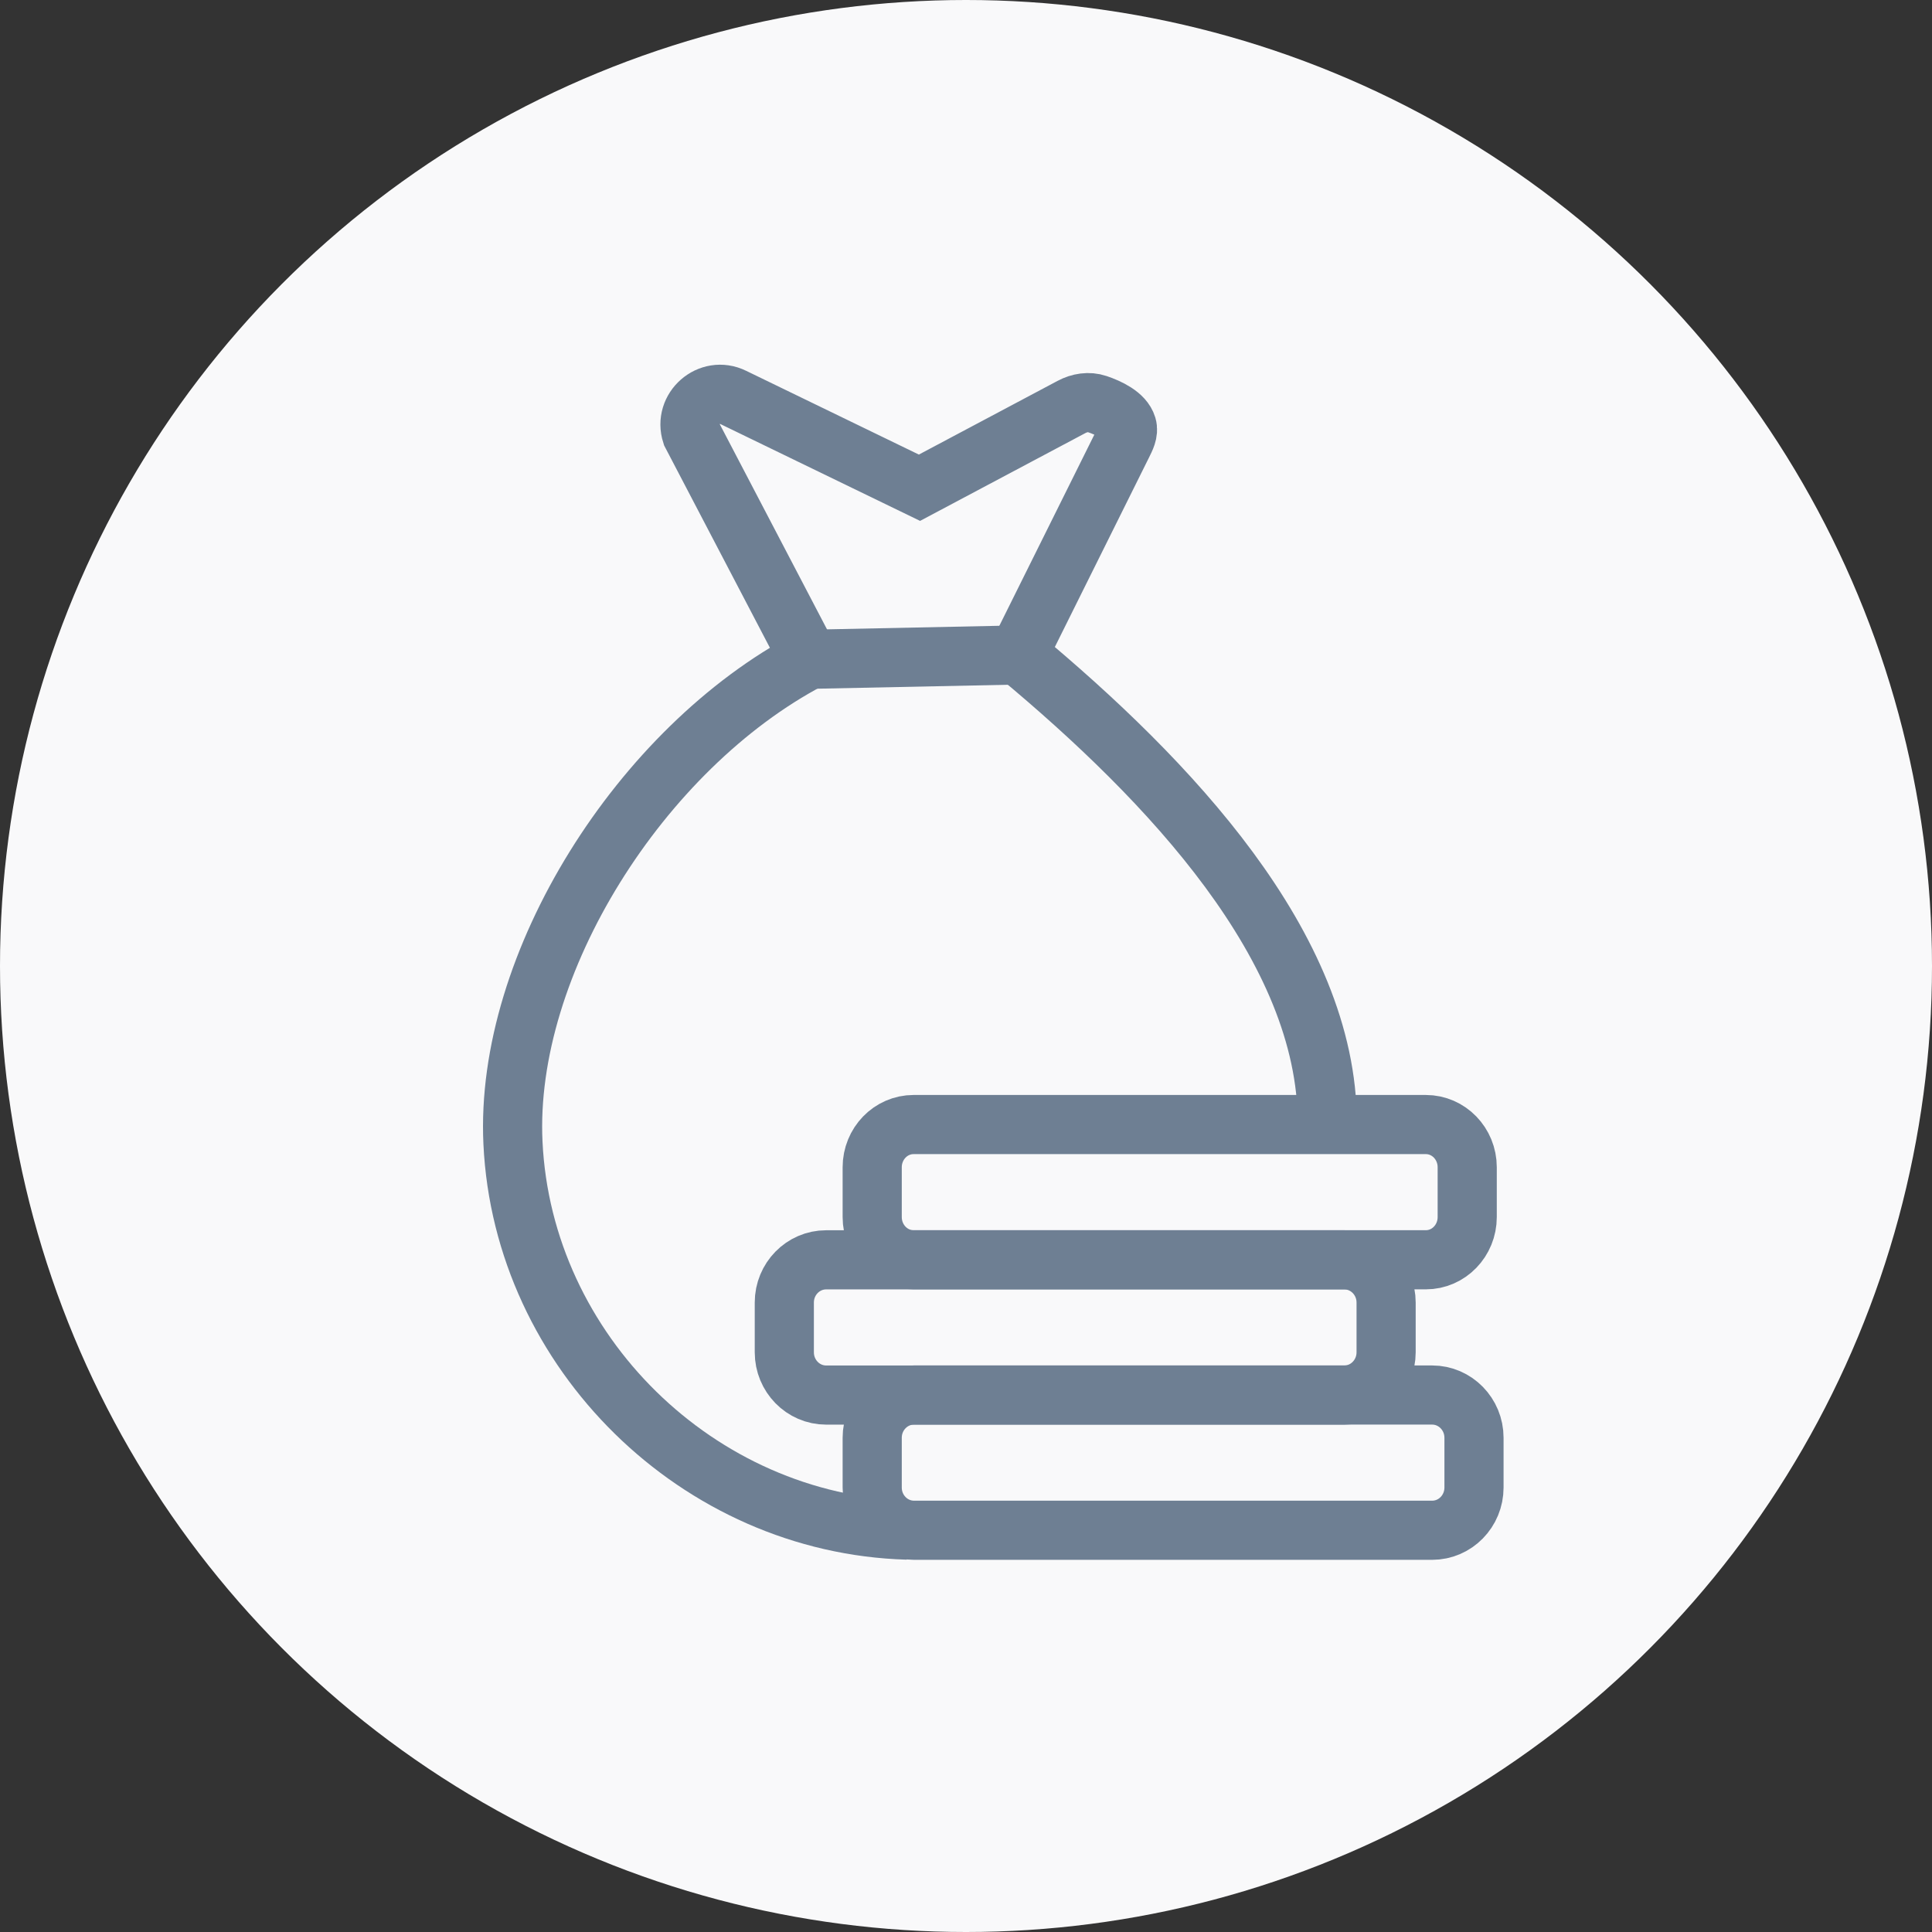
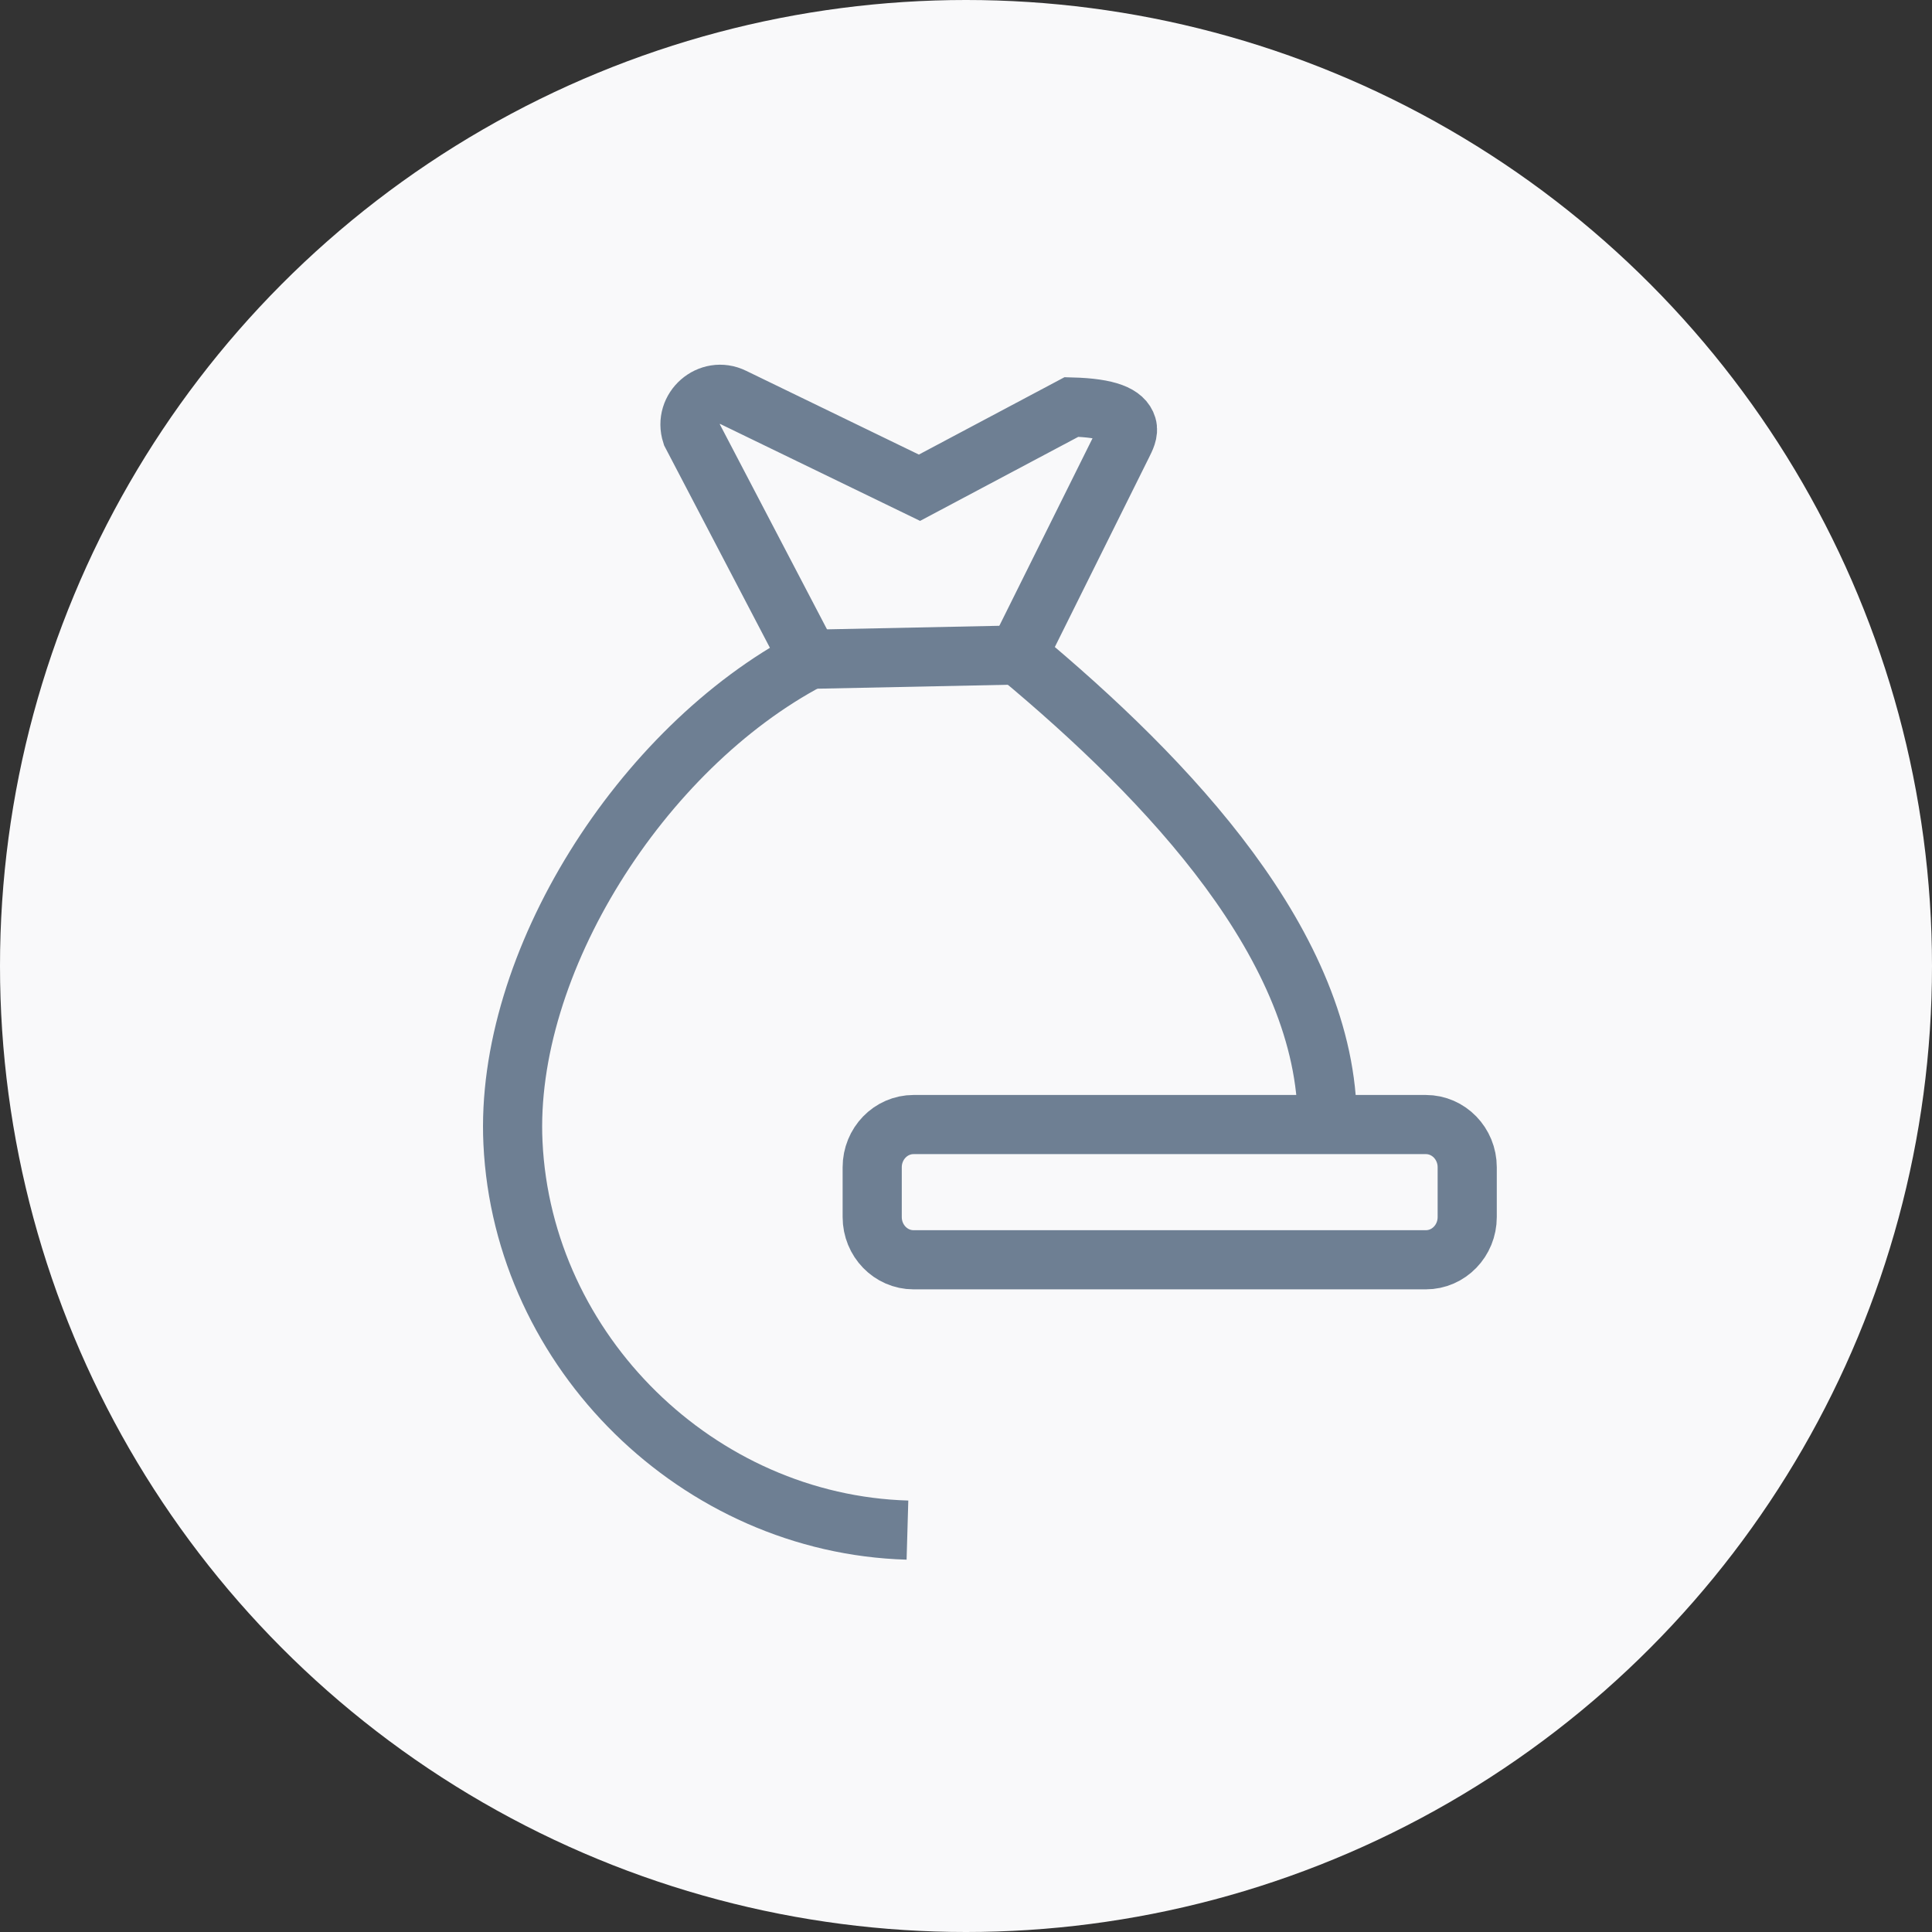
<svg xmlns="http://www.w3.org/2000/svg" width="49" height="49" viewBox="0 0 49 49" fill="none">
  <rect x="0" y="0" width="49" height="49" fill="#333333" stroke="none" />
  <circle cx="24.5" cy="24.5" r="24.5" fill="#F9F9FA" />
-   <path d="M23.015 38.807C17.712 38.654 13.261 34.29 13.01 28.987C12.791 24.437 16.261 18.971 20.527 16.724L17.538 11.006C17.33 10.363 17.996 9.784 18.596 10.079L23.32 12.37L27.175 10.322C27.378 10.214 27.612 10.176 27.829 10.249C28.119 10.347 28.499 10.526 28.583 10.805C28.63 10.963 28.542 11.124 28.469 11.272L25.819 16.604C29.648 19.789 33.663 24.023 33.663 28.474" stroke="#6E7F93" stroke-width="1.5" stroke-miterlimit="10" />
-   <path d="M36.322 35.381H23.183C22.596 35.381 22.121 35.867 22.121 36.465V37.727C22.121 38.326 22.596 38.811 23.183 38.811H36.322C36.908 38.811 37.384 38.326 37.384 37.727V36.465C37.384 35.867 36.908 35.381 36.322 35.381Z" stroke="#6E7F93" stroke-width="1.5" stroke-miterlimit="10" />
-   <path d="M34.093 31.952H20.954C20.367 31.952 19.892 32.437 19.892 33.035V34.298C19.892 34.896 20.367 35.382 20.954 35.382H34.093C34.679 35.382 35.155 34.896 35.155 34.298V33.035C35.155 32.437 34.679 31.952 34.093 31.952Z" stroke="#6E7F93" stroke-width="1.5" stroke-miterlimit="10" />
+   <path d="M23.015 38.807C17.712 38.654 13.261 34.29 13.01 28.987C12.791 24.437 16.261 18.971 20.527 16.724L17.538 11.006C17.33 10.363 17.996 9.784 18.596 10.079L23.32 12.37L27.175 10.322C28.119 10.347 28.499 10.526 28.583 10.805C28.63 10.963 28.542 11.124 28.469 11.272L25.819 16.604C29.648 19.789 33.663 24.023 33.663 28.474" stroke="#6E7F93" stroke-width="1.5" stroke-miterlimit="10" />
  <path d="M36.162 28.521H23.171C22.591 28.521 22.121 29.006 22.121 29.605V30.867C22.121 31.466 22.591 31.951 23.171 31.951H36.162C36.742 31.951 37.212 31.466 37.212 30.867V29.605C37.212 29.006 36.742 28.521 36.162 28.521Z" stroke="#6E7F93" stroke-width="1.5" stroke-miterlimit="10" />
  <path d="M20.529 16.721L25.809 16.612" stroke="#6E7F93" stroke-width="1.5" stroke-miterlimit="10" />
</svg>